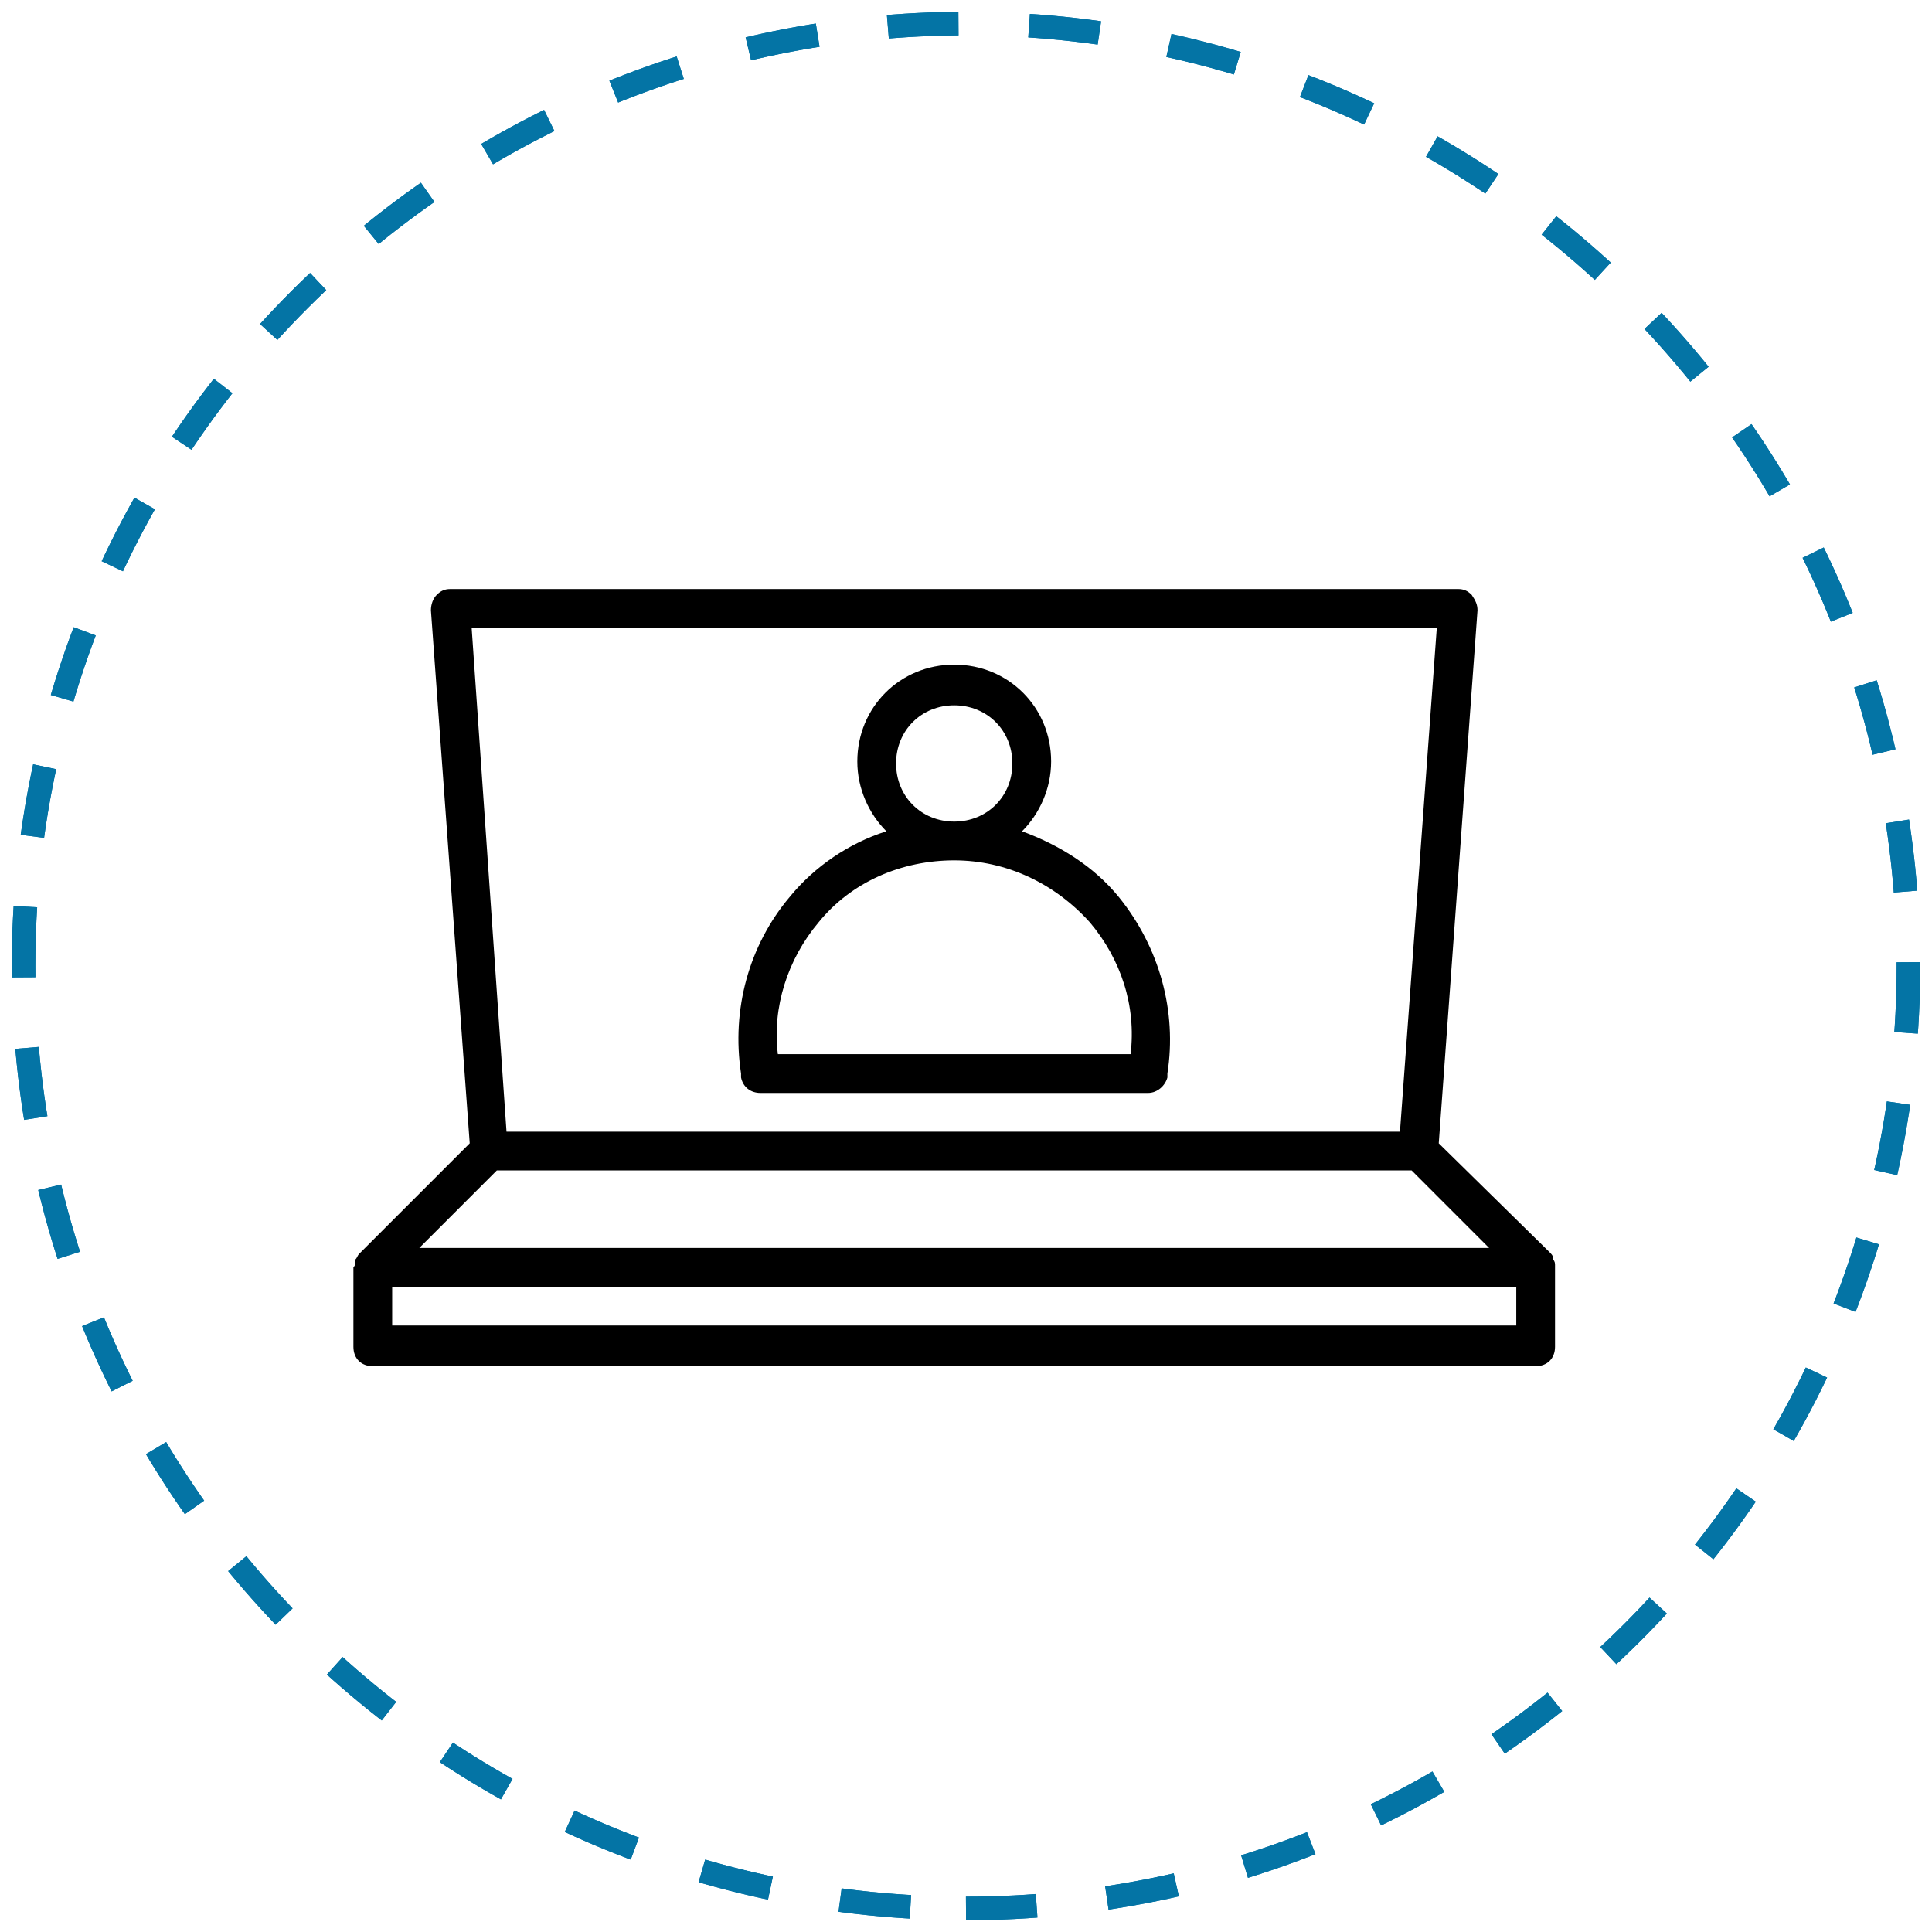
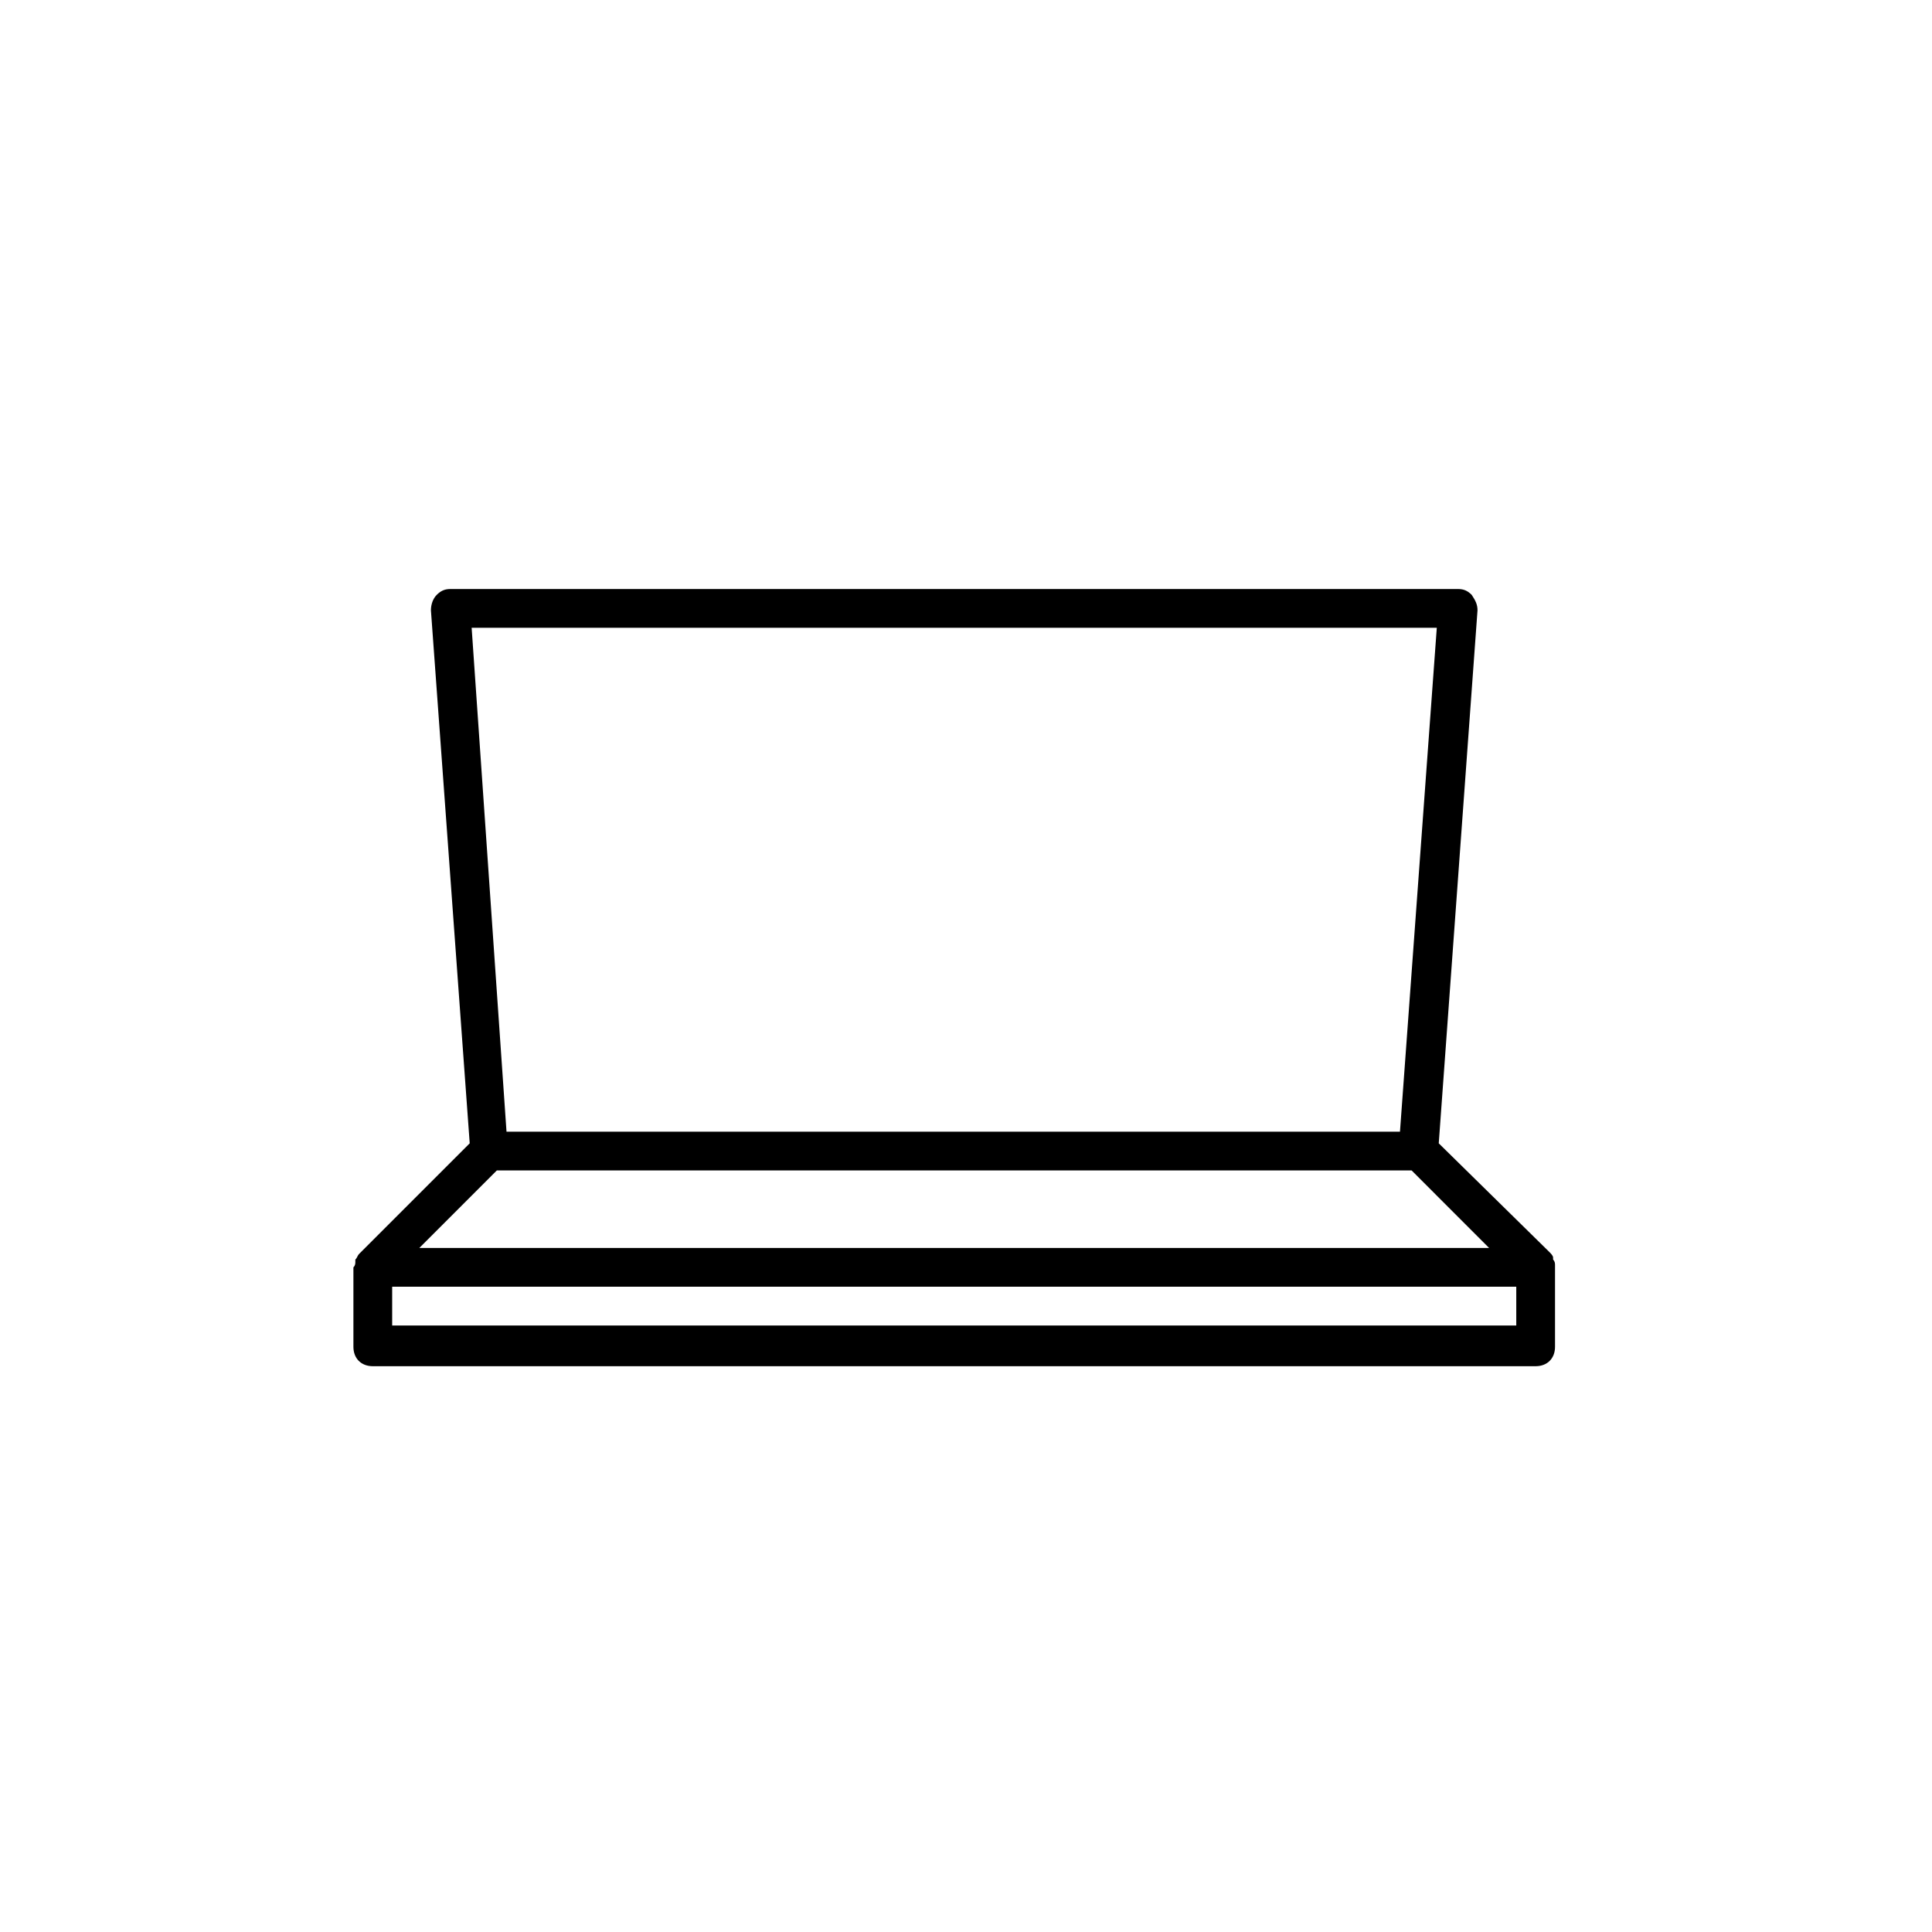
<svg xmlns="http://www.w3.org/2000/svg" width="82" height="82" viewBox="0 0 82 82" fill="none">
-   <path d="M31.452 45.73C31.534 46.141 31.863 46.388 32.274 46.388H48.726C49.137 46.388 49.466 46.059 49.548 45.73V45.565C49.96 42.933 49.219 40.218 47.492 38.08C46.423 36.763 44.942 35.858 43.379 35.283C44.119 34.542 44.613 33.473 44.613 32.321C44.613 30.018 42.803 28.209 40.5 28.209C38.197 28.209 36.387 30.018 36.387 32.321C36.387 33.473 36.881 34.542 37.621 35.283C36.058 35.776 34.578 36.763 33.508 38.08C31.781 40.136 31.04 42.85 31.452 45.565V45.73ZM38.032 32.404C38.032 31.005 39.102 29.936 40.5 29.936C41.898 29.936 42.968 31.005 42.968 32.404C42.968 33.802 41.898 34.871 40.5 34.871C39.102 34.871 38.032 33.802 38.032 32.404ZM34.742 39.149C36.14 37.421 38.279 36.517 40.5 36.517C42.721 36.517 44.778 37.504 46.258 39.149C47.574 40.712 48.232 42.686 47.986 44.742H33.015C32.768 42.768 33.426 40.712 34.742 39.149Z" fill="black" />
  <path d="M66 53.708C66 53.626 66 53.544 65.918 53.461V53.379C65.918 53.297 65.835 53.215 65.753 53.132L61.065 48.526L62.71 25.905C62.71 25.658 62.627 25.494 62.463 25.247C62.298 25.082 62.134 25 61.887 25H19.113C18.866 25 18.702 25.082 18.537 25.247C18.373 25.411 18.29 25.658 18.29 25.905L19.936 48.526L15.247 53.215C15.165 53.297 15.165 53.379 15.082 53.461V53.544C15.082 53.626 15.082 53.708 15 53.79C15 53.79 15 53.79 15 53.873V57.163C15 57.656 15.329 57.986 15.823 57.986H65.177C65.671 57.986 66 57.656 66 57.163V53.708C66 53.79 66 53.79 66 53.708ZM60.982 26.645L59.419 48.032H21.498L20.018 26.645H60.982ZM21.087 49.677H59.913L63.203 52.968H17.797L21.087 49.677ZM64.355 56.258H16.645V54.613H64.355V56.258Z" fill="black" />
-   <path d="M41 81C63.091 81 81 63.091 81 41C81 18.909 63.091 1 41 1C18.909 1 1 18.909 1 41C1 63.091 18.909 81 41 81Z" stroke="#0474A5" stroke-dasharray="3 3" />
-   <path d="M41 81C63.091 81 81 63.091 81 41C81 18.909 63.091 1 41 1C18.909 1 1 18.909 1 41C1 63.091 18.909 81 41 81Z" stroke="#0474A5" stroke-dasharray="3 3" />
</svg>